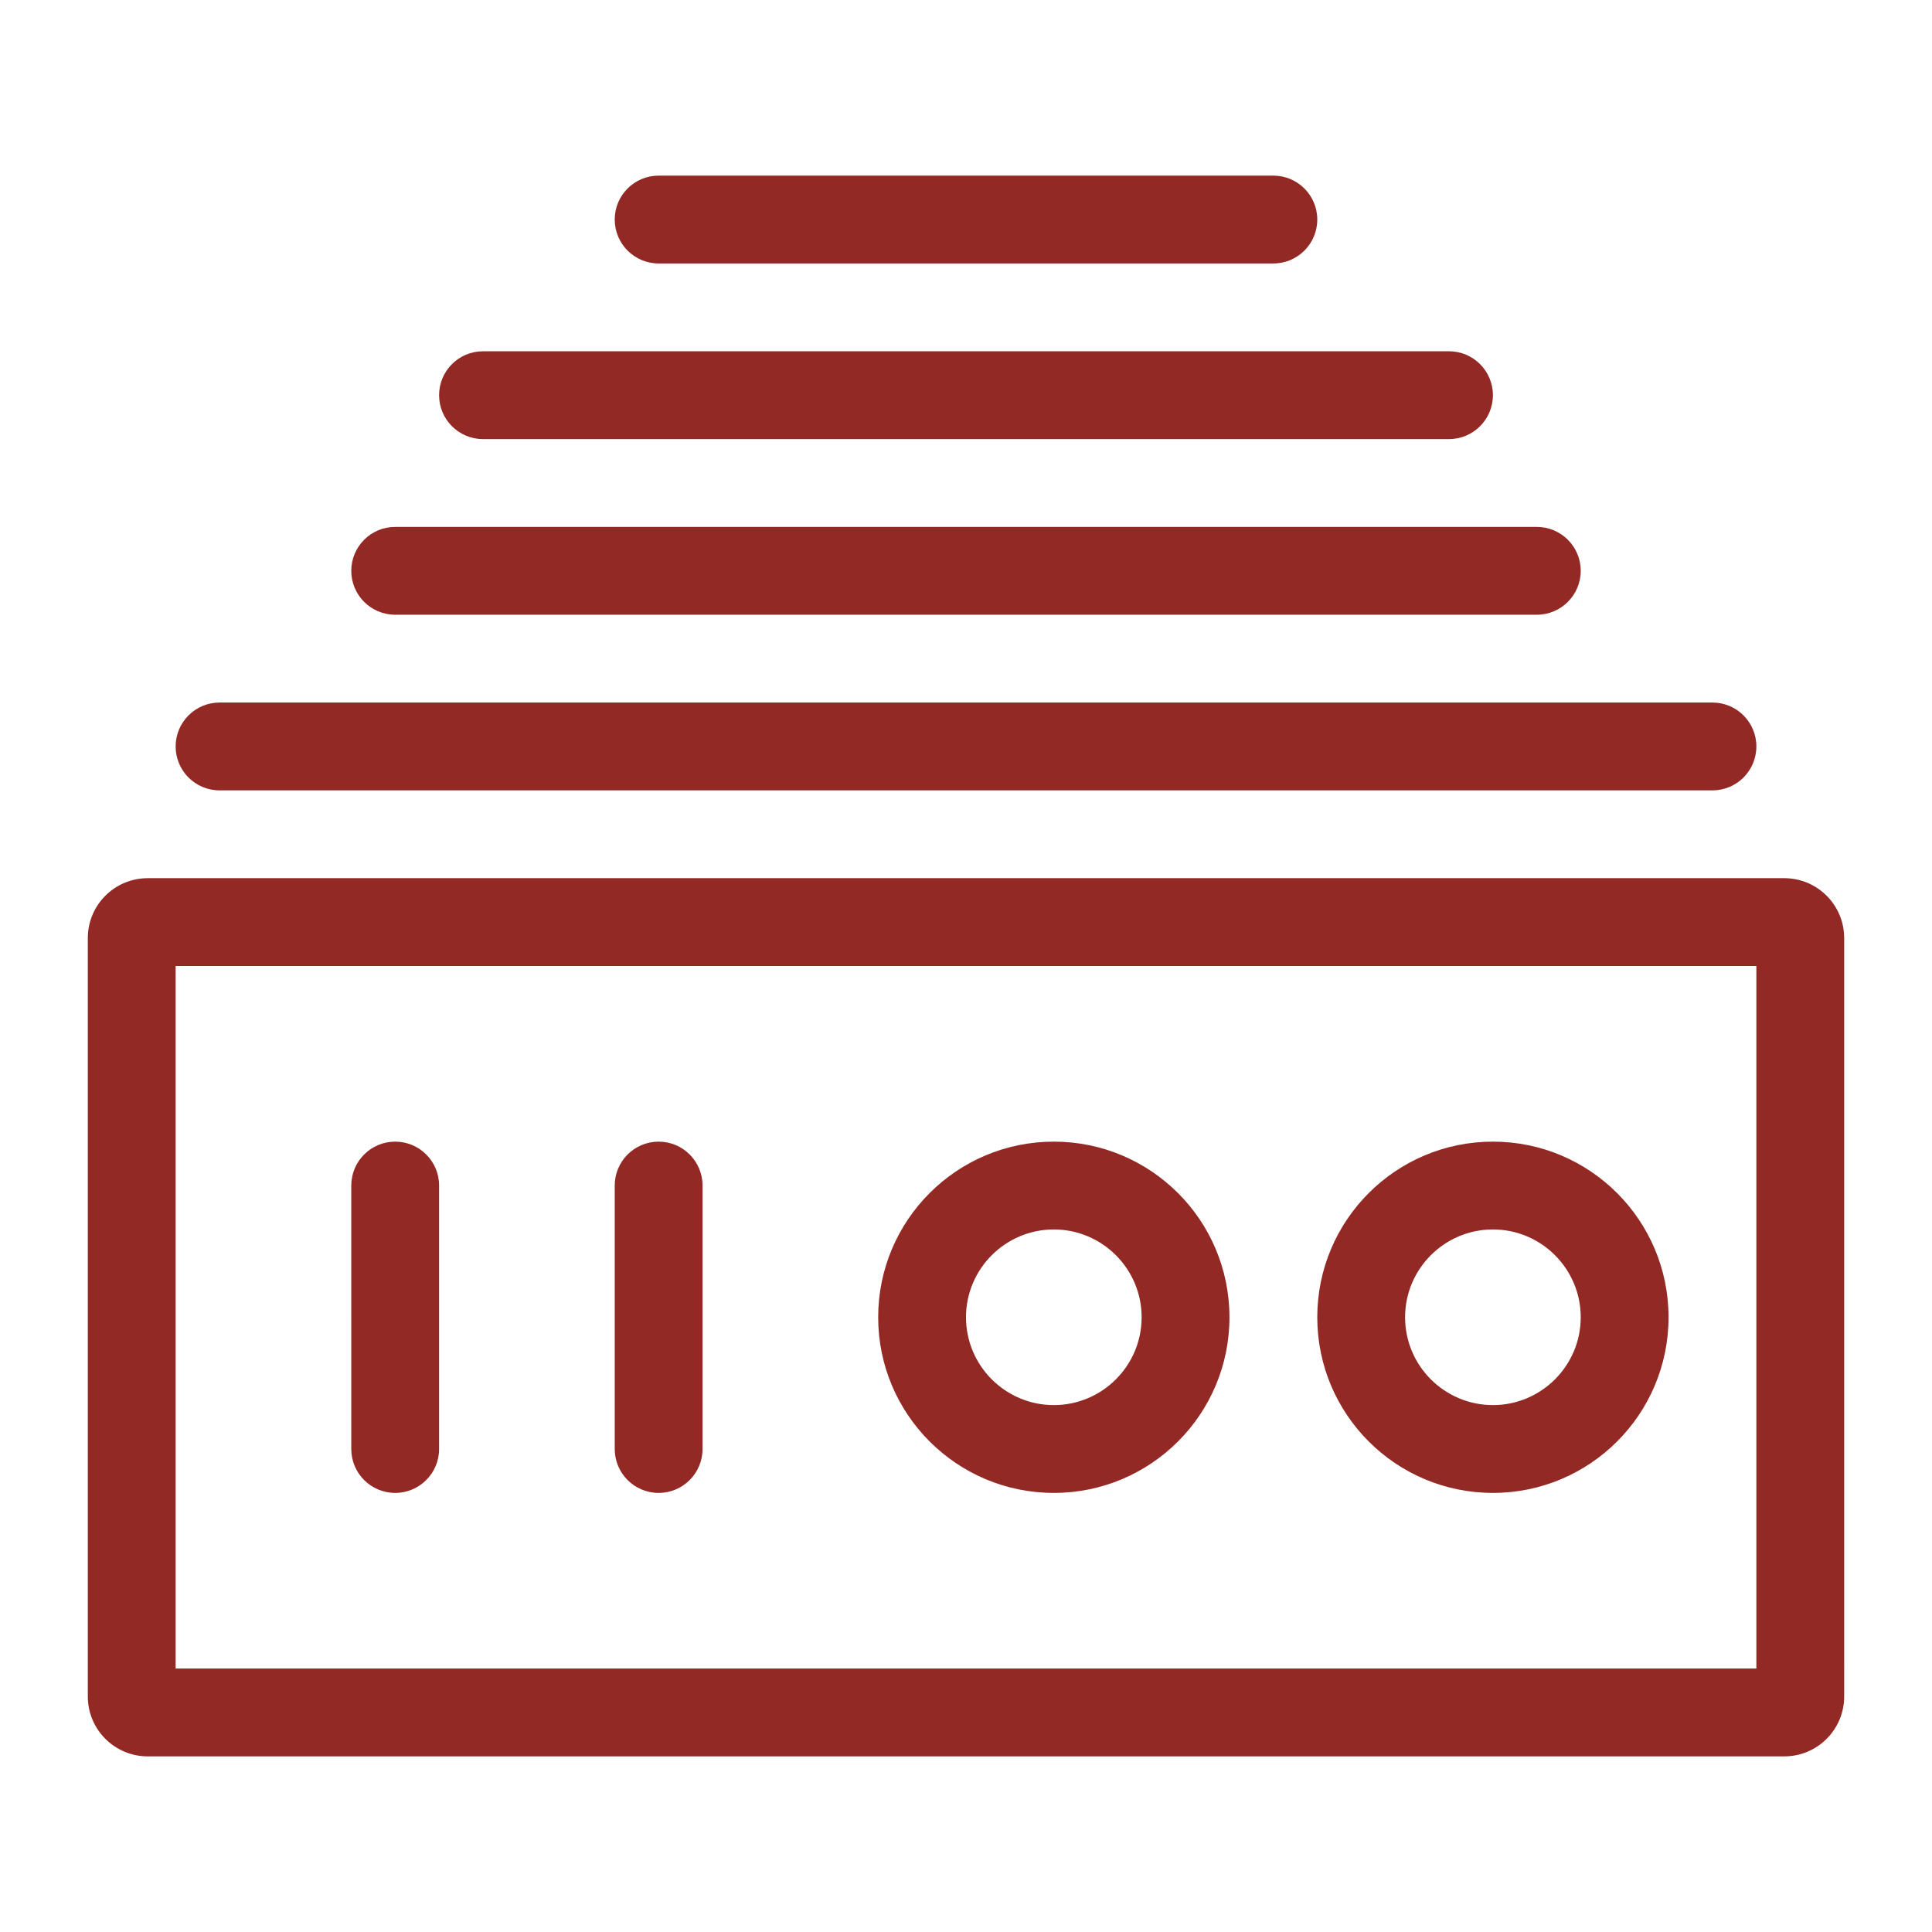
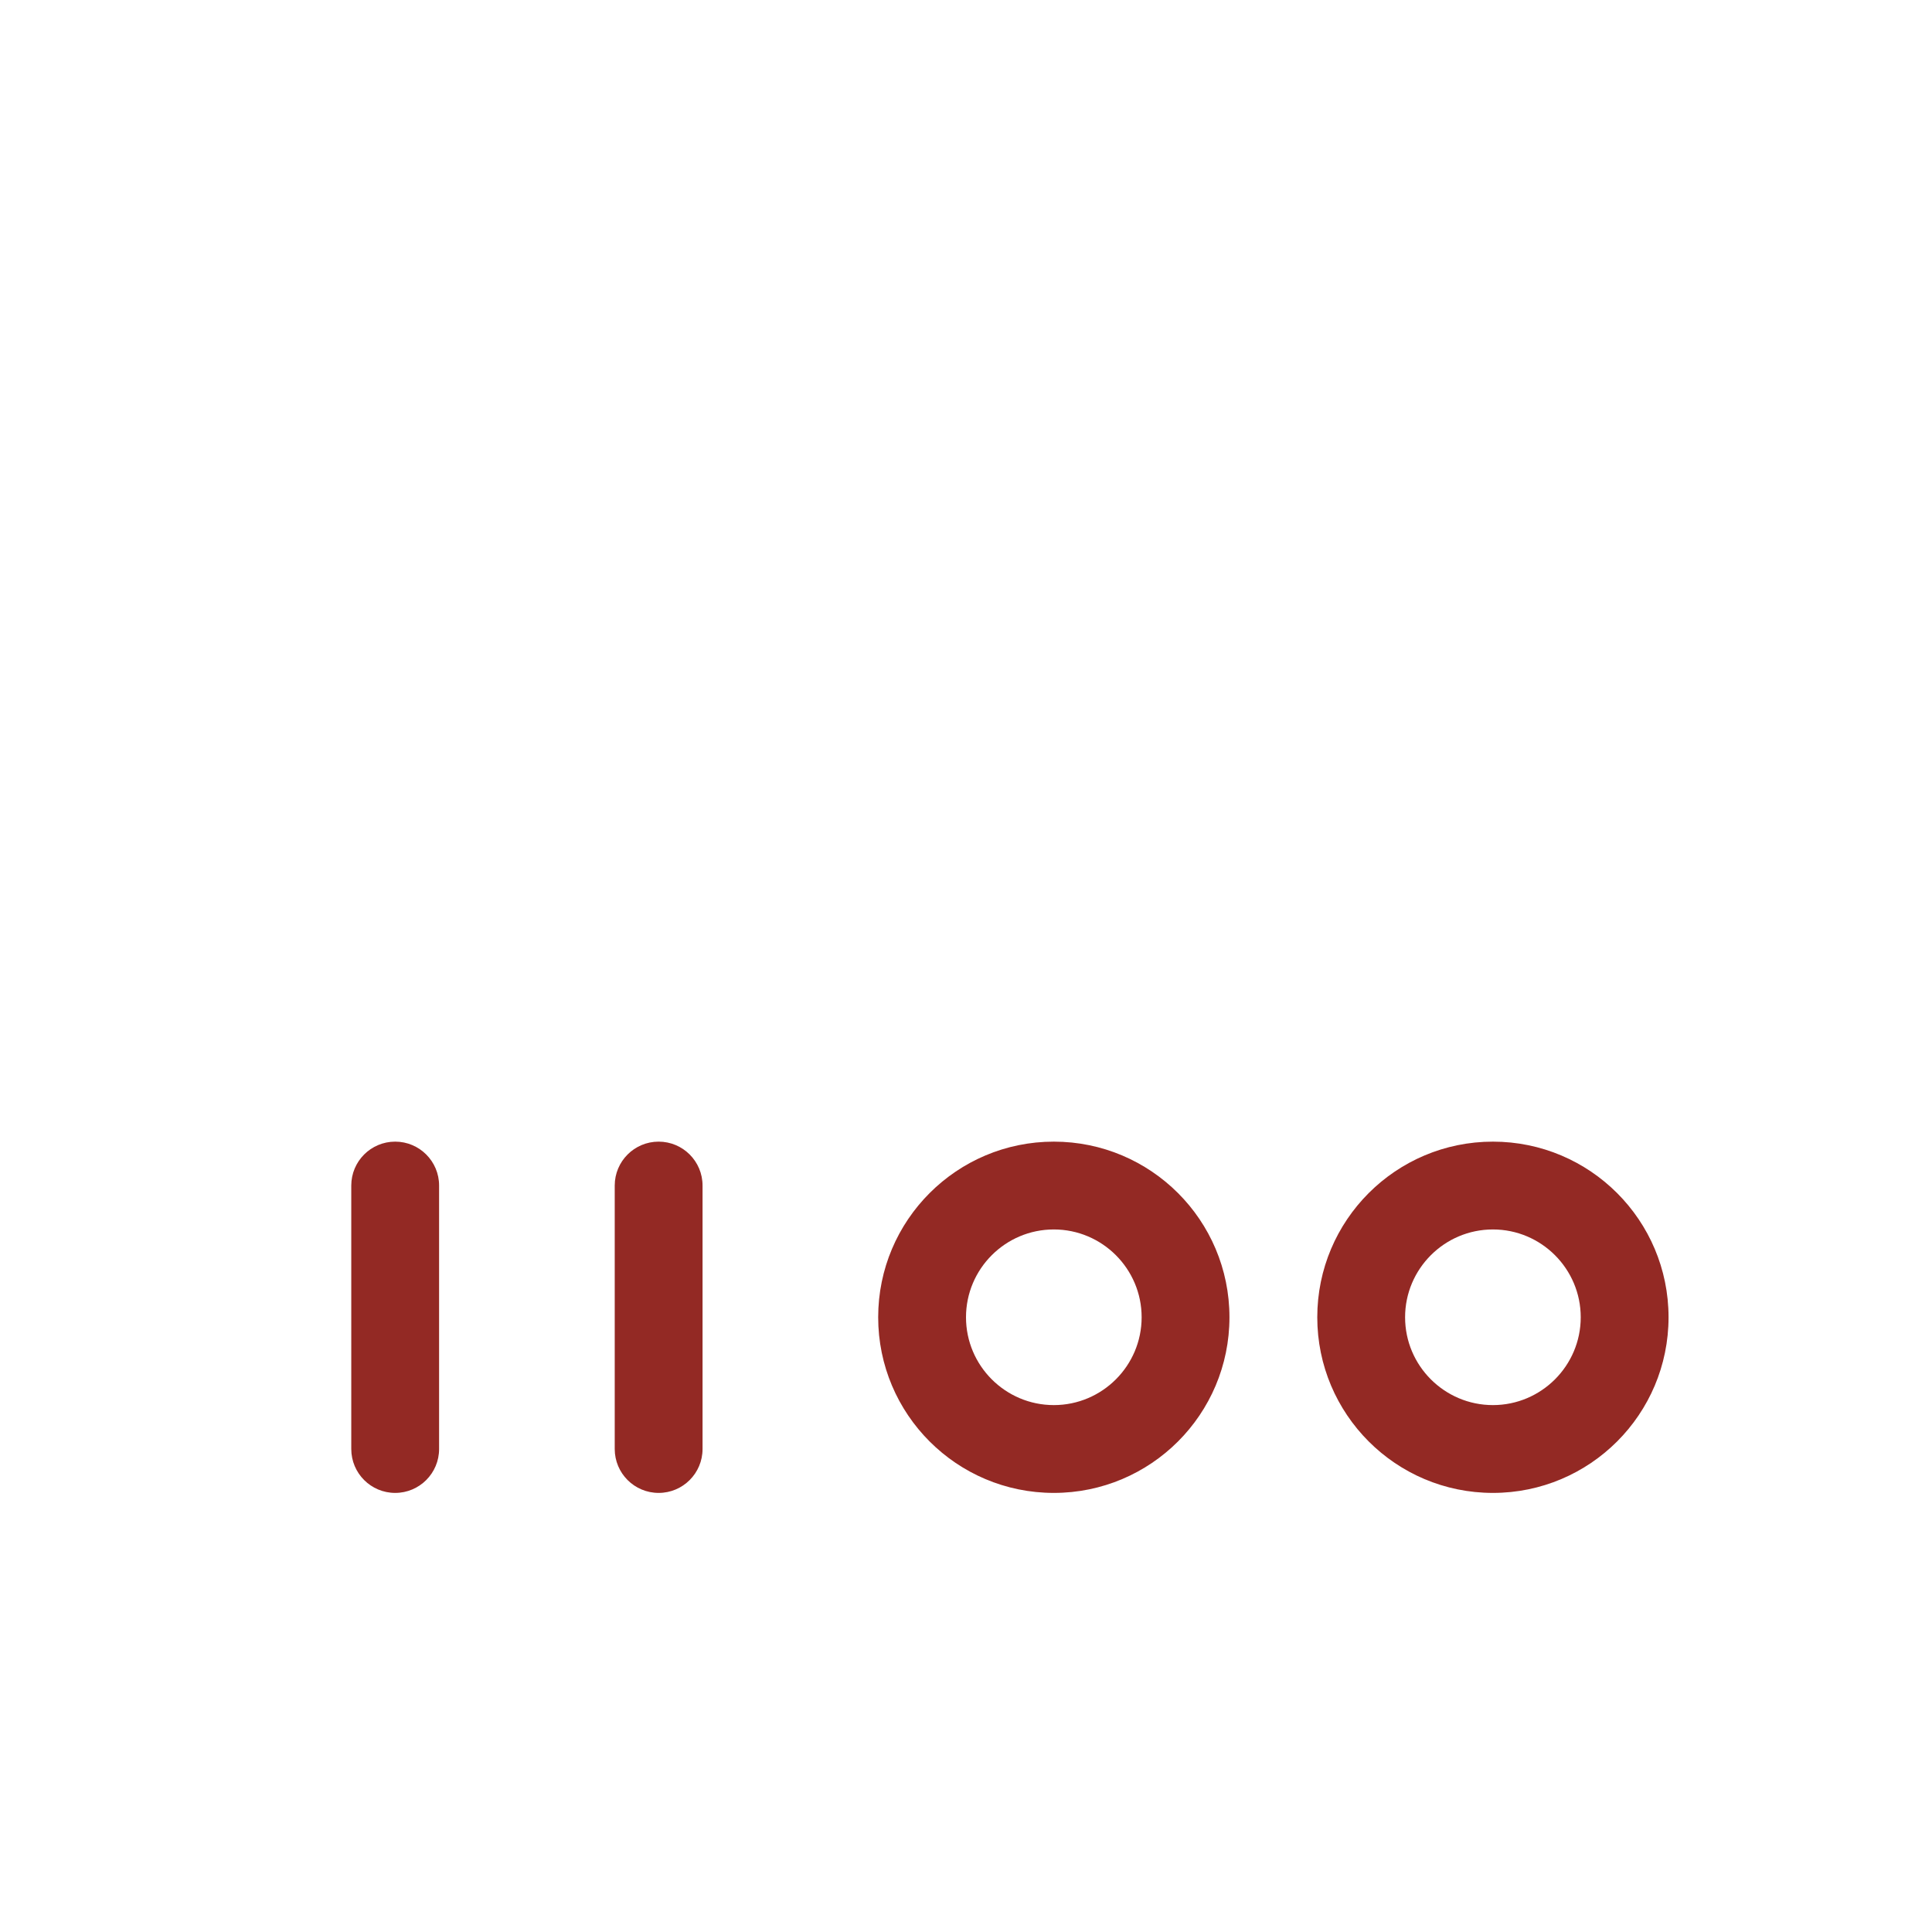
<svg xmlns="http://www.w3.org/2000/svg" t="1747725212823" class="icon" viewBox="0 0 1024 1024" version="1.1" p-id="7080" width="200" height="200">
-   <path d="M256 232.727h512c12.853 0 23.273-10.42 23.273-23.273S780.854 186.181 768 186.181H256c-12.853 0-23.273 10.42-23.273 23.273 0 12.854 10.42 23.273 23.273 23.273zM349.091 139.636h325.818c12.853 0 23.273-10.42 23.273-23.273s-10.42-23.273-23.273-23.273H349.091c-12.853 0-23.273 10.42-23.273 23.273 0 12.854 10.42 23.273 23.273 23.273zM209.455 325.818h605.091c12.853 0 23.273-10.42 23.273-23.273s-10.419-23.273-23.273-23.273H209.455c-12.853 0-23.273 10.42-23.273 23.273 0 12.854 10.419 23.273 23.273 23.273zM116.364 418.909h791.273c12.853 0 23.272-10.42 23.272-23.273s-10.419-23.273-23.272-23.273H116.364c-12.853 0-23.273 10.42-23.273 23.273 0 12.854 10.42 23.273 23.273 23.273zM945.715 465.455H78.286c-17.53 0-31.74 14.21-31.74 31.74v401.974c0 17.53 14.21 31.74 31.74 31.74h867.429c17.529 0 31.74-14.21 31.74-31.74V497.195c-0.001-17.53-14.211-31.74-31.74-31.74z m-14.806 418.909H93.091V512h837.818v372.364z" p-id="7081" fill="#932924" />
  <path d="M558.546 791.273c51.413 0 93.091-41.678 93.091-93.091s-41.678-93.091-93.091-93.091-93.091 41.678-93.091 93.091 41.678 93.091 93.091 93.091z m0-139.637c25.665 0 46.546 20.88 46.546 46.546s-20.88 46.545-46.546 46.545S512 723.847 512 698.182s20.88-46.546 46.546-46.546zM791.273 791.273c51.413 0 93.091-41.678 93.091-93.091s-41.678-93.091-93.091-93.091-93.091 41.678-93.091 93.091 41.678 93.091 93.091 93.091z m0-139.637c25.665 0 46.545 20.88 46.545 46.546s-20.88 46.545-46.545 46.545-46.545-20.88-46.545-46.545 20.88-46.546 46.545-46.546zM209.455 791.273c12.853 0 23.273-10.42 23.273-23.273V628.364c0-12.853-10.42-23.273-23.273-23.273s-23.273 10.42-23.273 23.273V768c0 12.853 10.419 23.273 23.273 23.273zM349.091 791.273c12.853 0 23.273-10.42 23.273-23.273V628.364c0-12.853-10.419-23.273-23.273-23.273-12.853 0-23.273 10.42-23.273 23.273V768c0 12.853 10.42 23.273 23.273 23.273z" p-id="7082" fill="#932924" />
</svg>